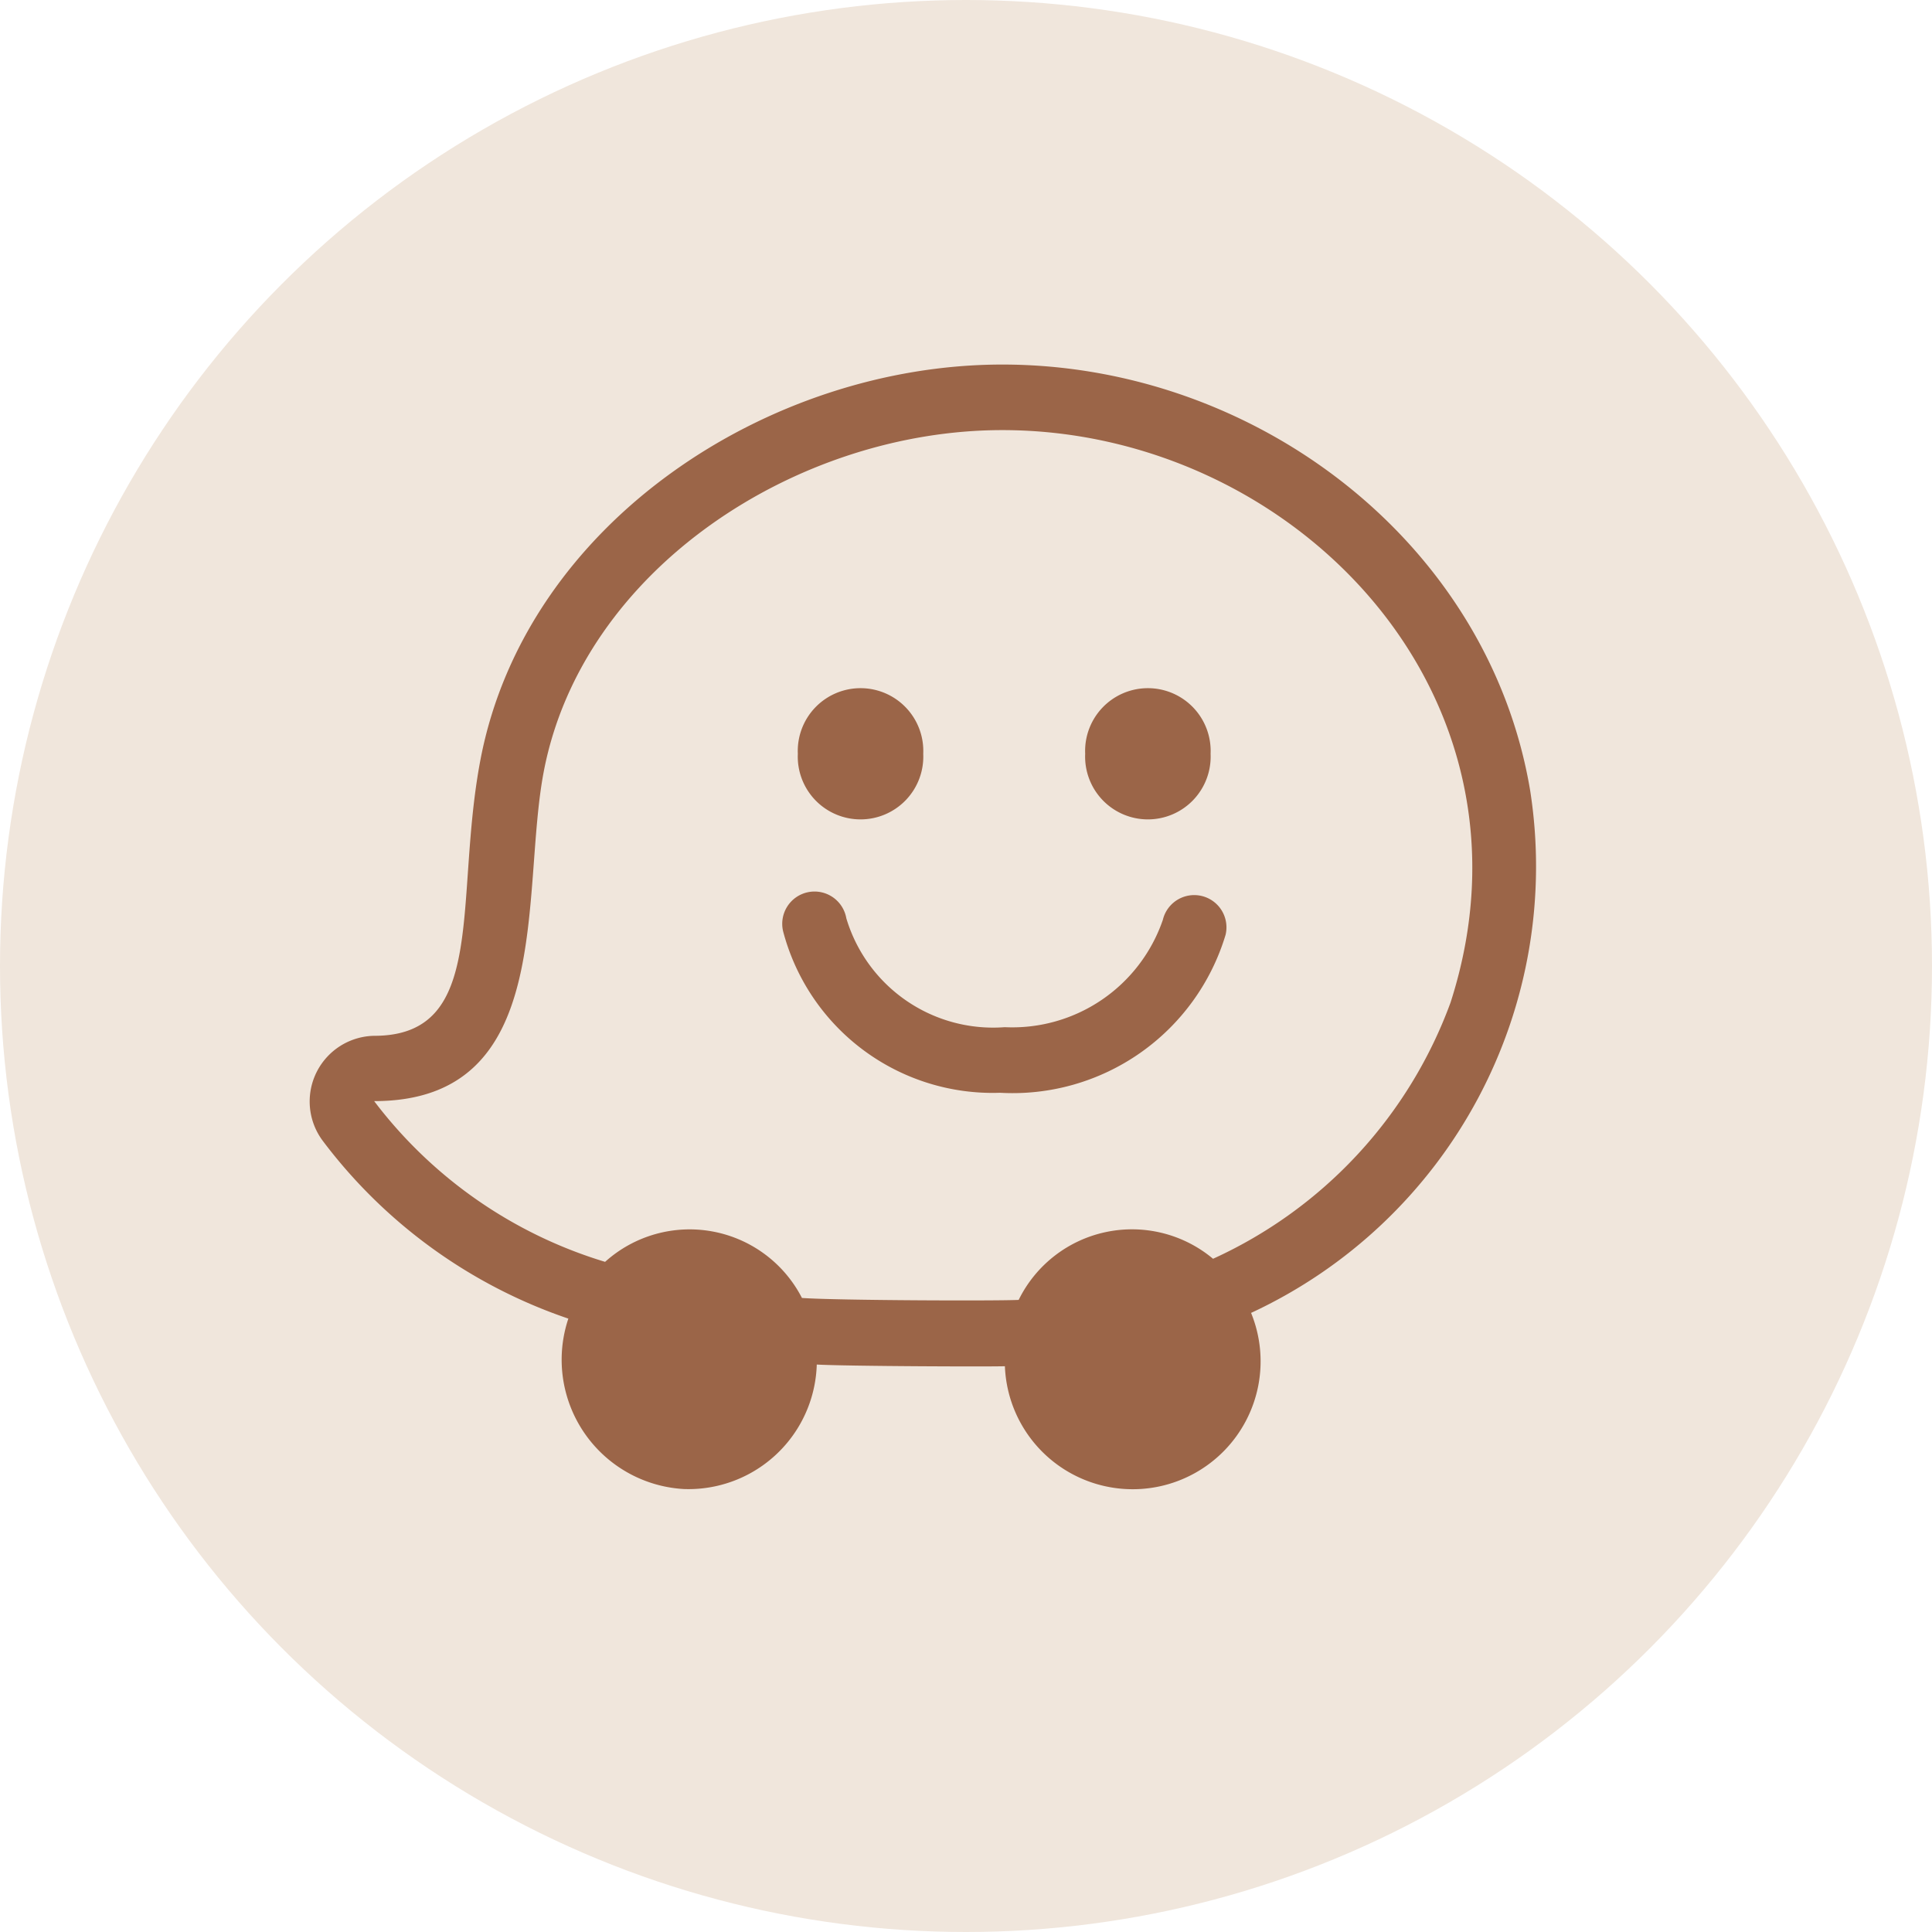
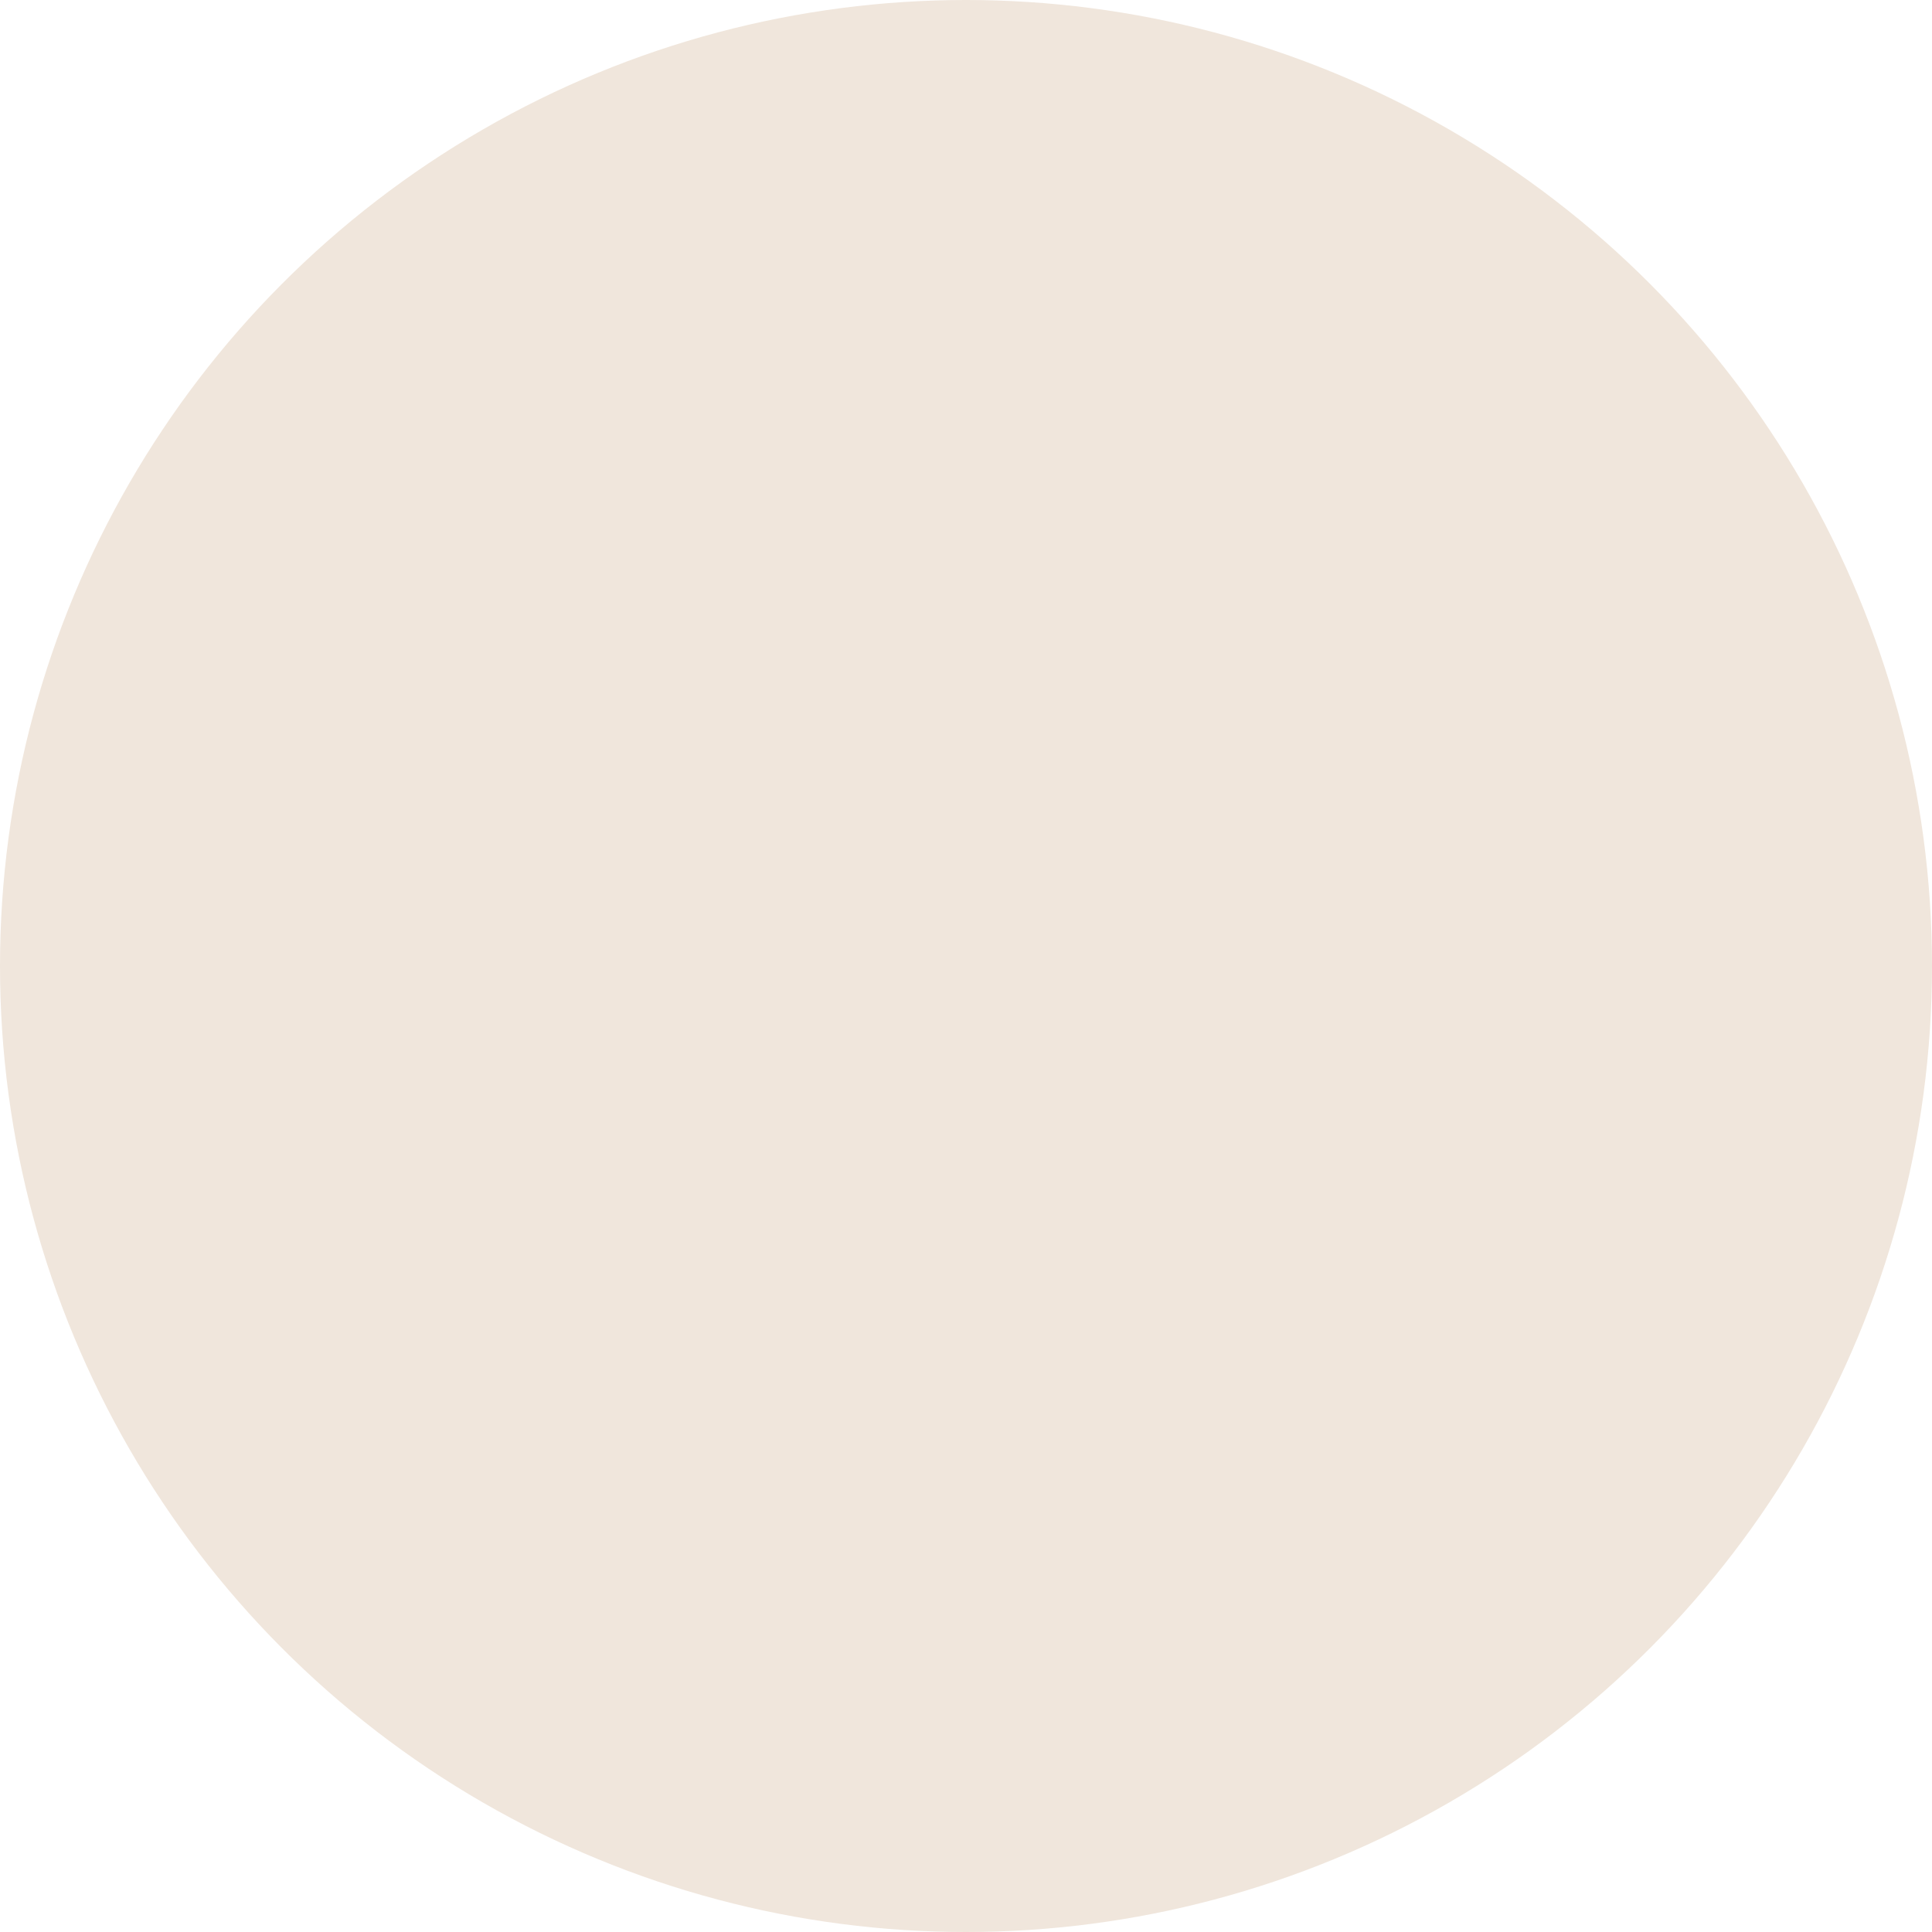
<svg xmlns="http://www.w3.org/2000/svg" width="45" height="45" viewBox="0 0 45 45">
  <g id="Group_525" data-name="Group 525" transform="translate(-1457 -14025)">
    <circle id="Ellipse_30" data-name="Ellipse 30" cx="22.5" cy="22.5" r="22.5" transform="translate(1457 14025)" fill="#f0e6dc" />
    <g id="Page-1" transform="translate(1464.217 14033.491)">
      <g id="Desktop-HD">
        <g id="waze-">
-           <path id="Shape" d="M28.423,9.919a11.465,11.465,0,0,1-6.5,12.17,2.979,2.979,0,1,1-5.734,1.242c-.368.013-3.683,0-4.382-.039a2.99,2.99,0,0,1-3.086,2.9h0a3.017,3.017,0,0,1-2.7-3.97A11.975,11.975,0,0,1,.3,18.08,1.53,1.53,0,0,1,1.5,15.635c2.661,0,1.848-3.168,2.477-6.447C5.035,3.692,10.681,0,16.129,0c5.887,0,11.322,4.132,12.294,9.919ZM21.038,20.828a10.541,10.541,0,0,0,5.531-5.968c2.318-7.2-3.689-13.333-10.44-13.333-4.788,0-9.779,3.24-10.681,7.954-.546,2.858.286,7.675-3.95,7.675A10.59,10.59,0,0,0,6.877,20.9a2.941,2.941,0,0,1,4.585.841c.819.058,4.547.071,5.048.045a2.941,2.941,0,0,1,4.528-.957ZM11.366,9.066a1.462,1.462,0,1,1,2.921,0A1.462,1.462,0,1,1,11.366,9.066Zm6.693,0a1.462,1.462,0,1,1,2.921,0A1.462,1.462,0,1,1,18.059,9.066ZM11.023,13.2a.752.752,0,1,1,1.473-.3l.006.019a3.569,3.569,0,0,0,3.683,2.515,3.707,3.707,0,0,0,3.683-2.5.751.751,0,0,1,1.461.349,5.179,5.179,0,0,1-5.252,3.679A5.047,5.047,0,0,1,11.023,13.2Z" transform="translate(0)" fill="#9b6548" />
-         </g>
+           </g>
      </g>
    </g>
  </g>
</svg>